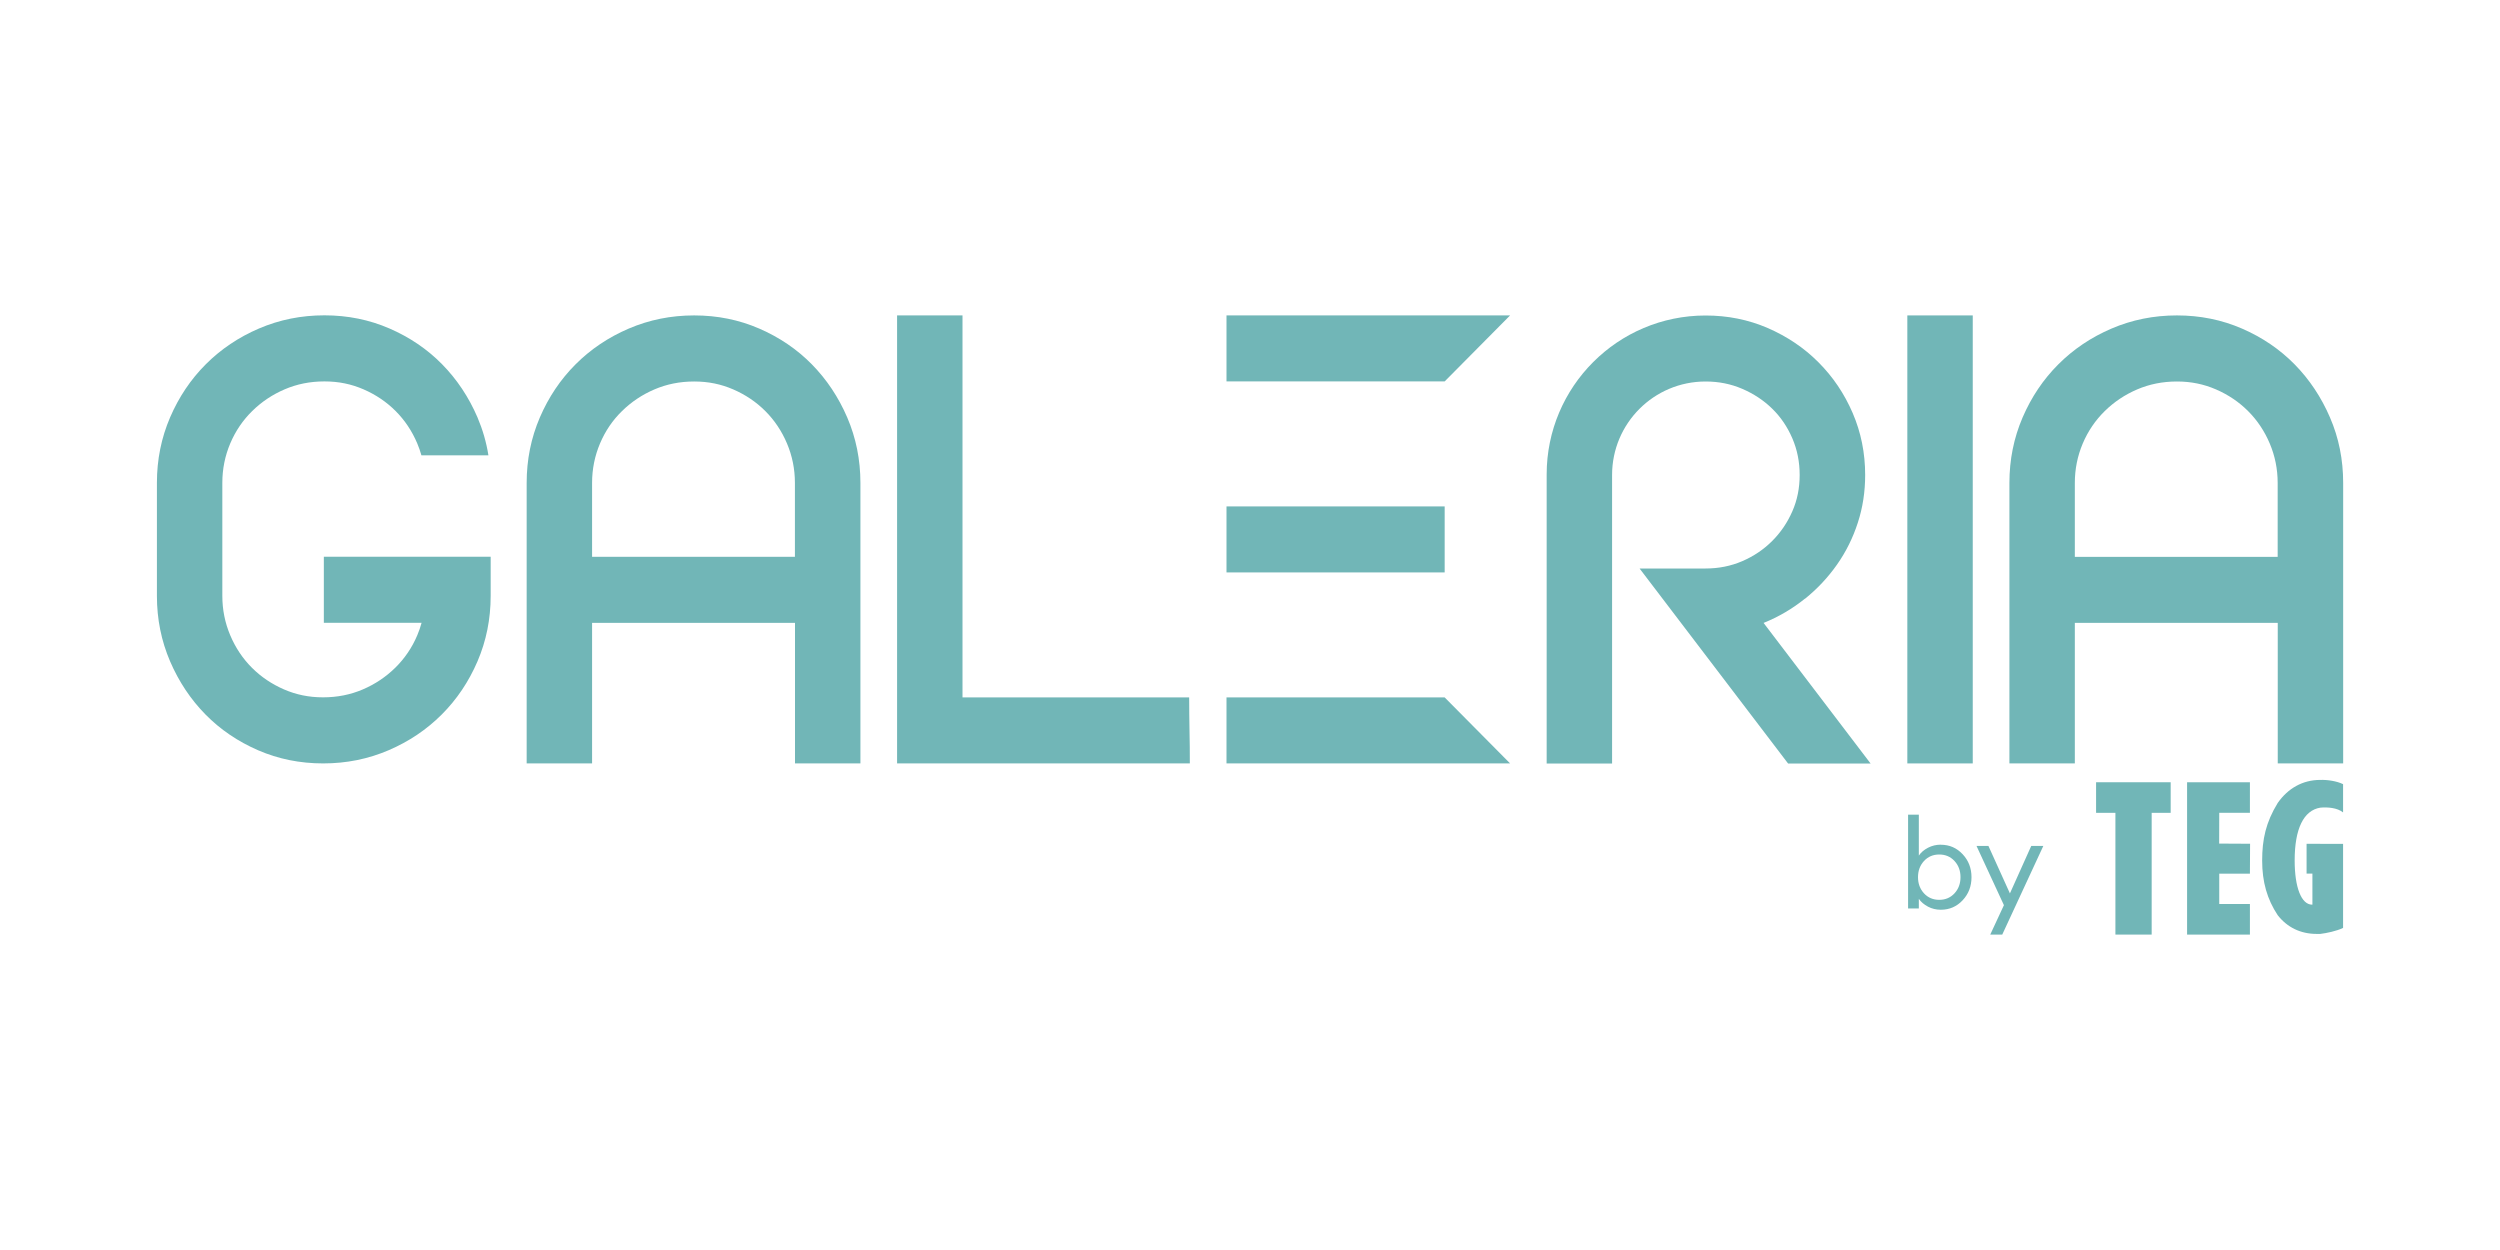
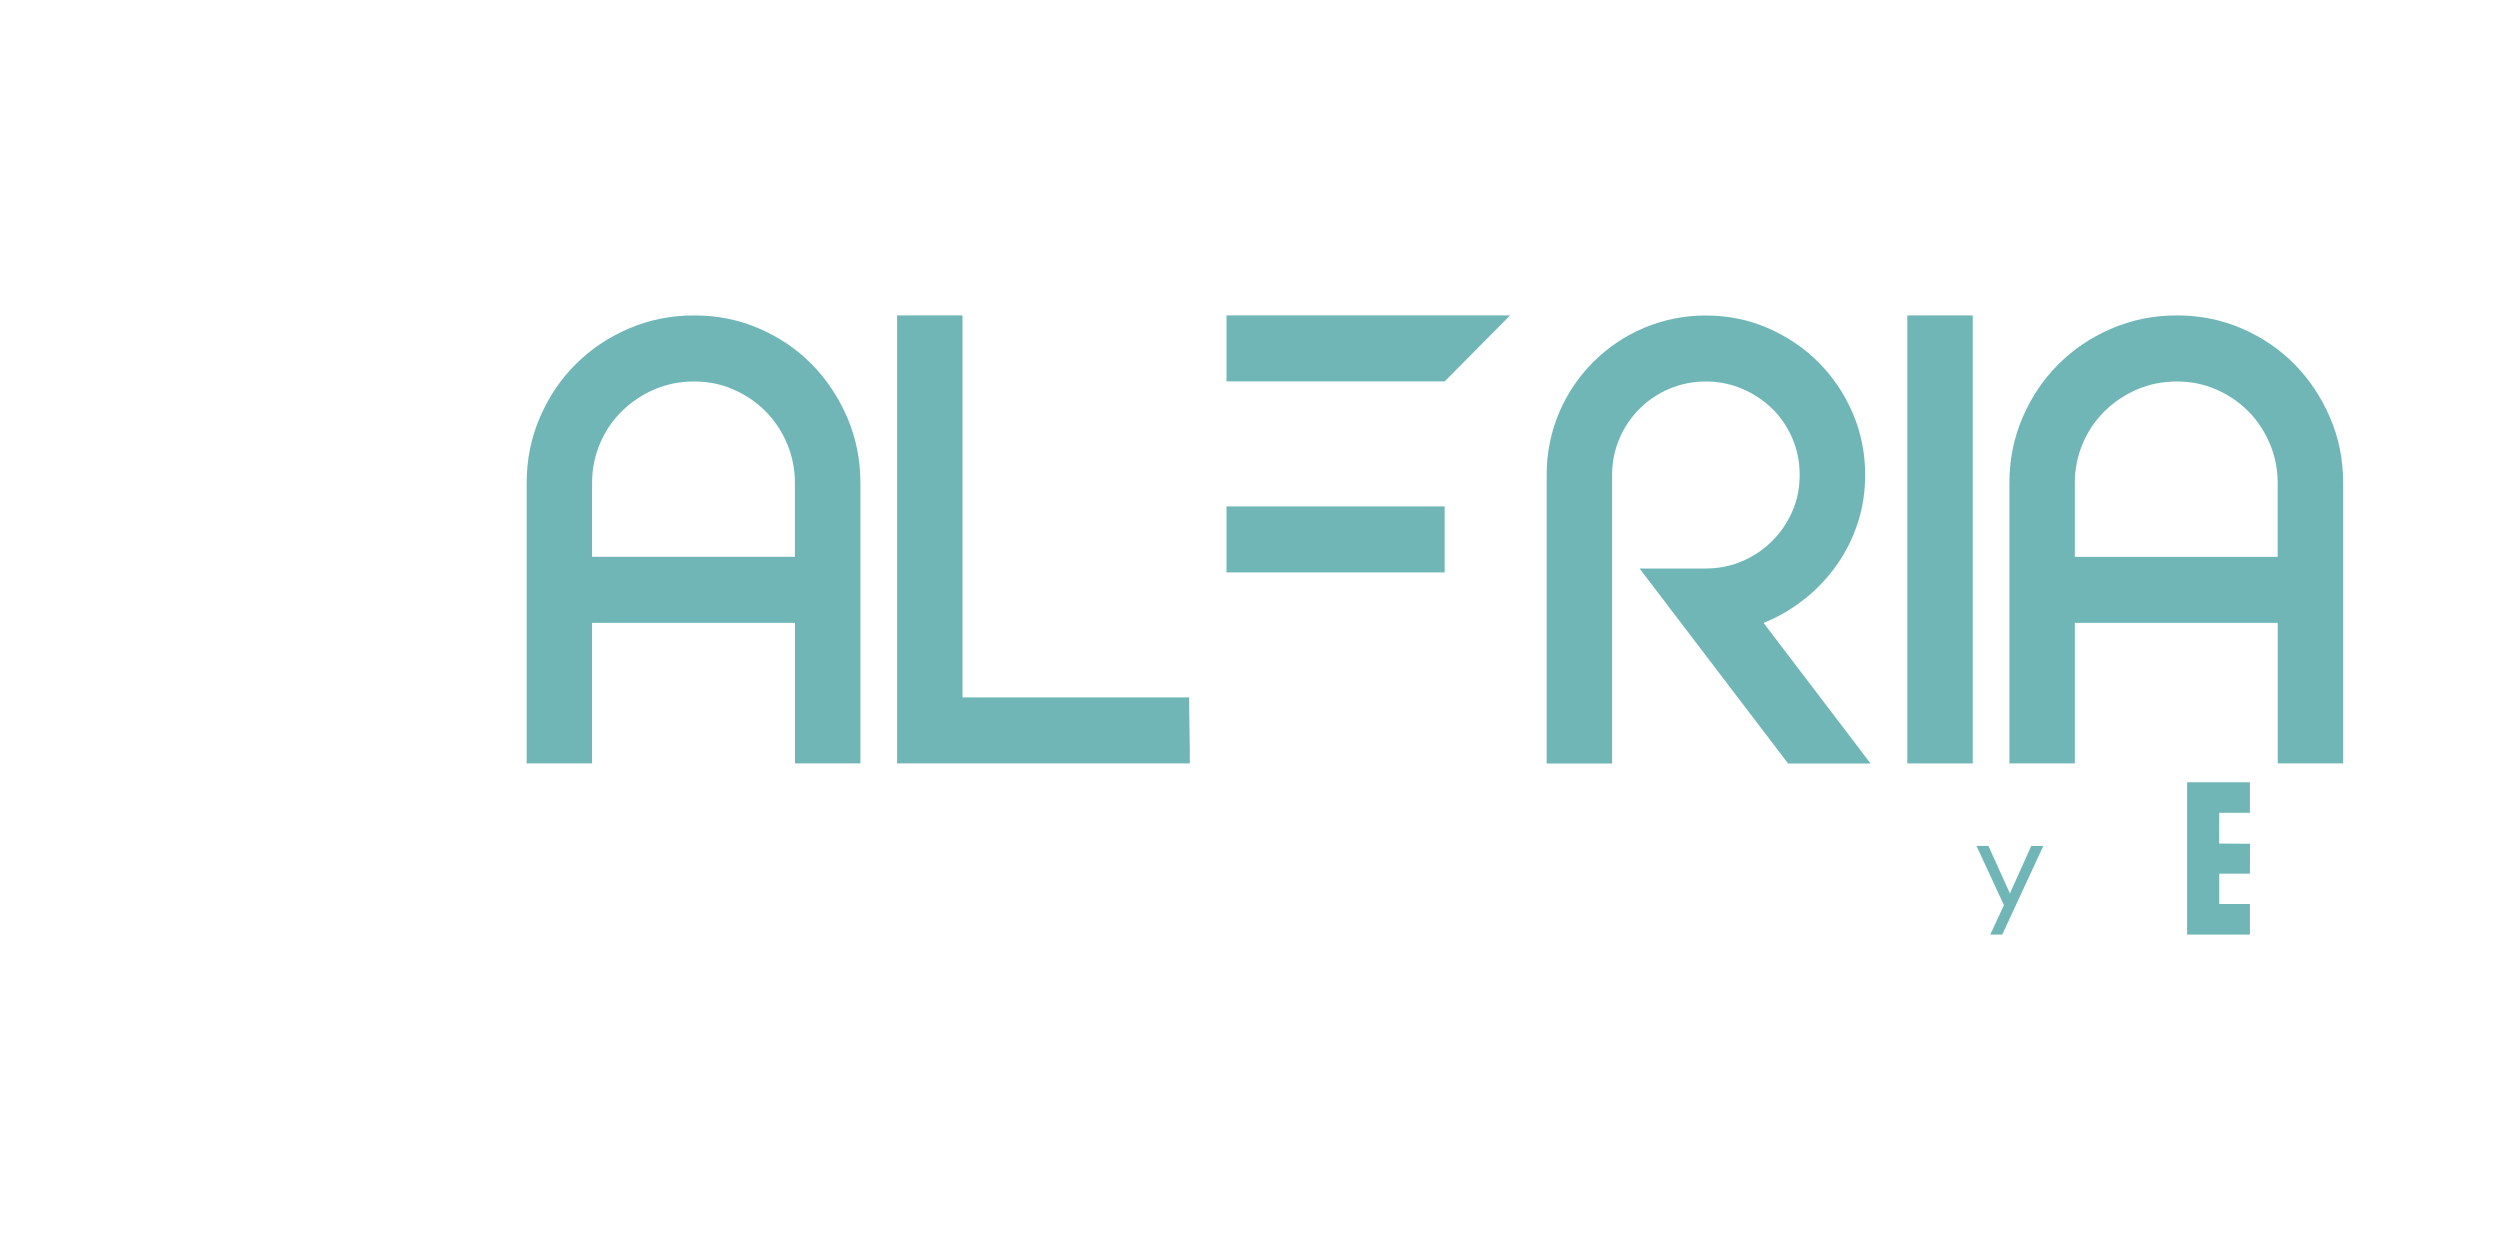
<svg xmlns="http://www.w3.org/2000/svg" id="Layer_1" data-name="Layer 1" viewBox="0 0 300 150">
  <defs>
    <style>
      .cls-1 {
        fill: #71b6b7;
        stroke-width: 0px;
      }
    </style>
  </defs>
  <path class="cls-1" d="m97.42,43.72c-1.78-1.81-3.89-3.24-6.31-4.29-2.42-1.05-5.02-1.58-7.81-1.58s-5.4.53-7.85,1.58c-2.45,1.05-4.57,2.48-6.38,4.29-1.81,1.81-3.24,3.94-4.29,6.38-1.05,2.45-1.58,5.06-1.58,7.85v33.66h7.85v-16.87h24.35v16.87h7.85v-33.66c0-2.79-.53-5.4-1.58-7.85-1.05-2.44-2.47-4.57-4.25-6.38Zm-2.02,23.1h-24.35v-8.87c0-1.66.32-3.24.95-4.73.63-1.49,1.51-2.79,2.64-3.89,1.12-1.1,2.42-1.97,3.89-2.6,1.47-.63,3.05-.95,4.77-.95s3.23.32,4.69.95c1.47.64,2.75,1.5,3.85,2.6,1.1,1.1,1.97,2.4,2.6,3.89.63,1.49.95,3.07.95,4.73v8.87Z" />
  <path class="cls-1" d="m142.71,83.69h-27.21v-45.84h-7.85v53.76h35.13c0-1.36-.01-2.68-.04-3.96-.02-1.28-.04-2.6-.04-3.96Z" />
-   <polygon class="cls-1" points="147.18 83.69 147.18 91.61 181.21 91.61 173.36 83.69 147.18 83.69" />
  <polygon class="cls-1" points="181.21 37.85 147.18 37.85 147.18 45.77 173.36 45.77 181.21 37.85" />
  <path class="cls-1" d="m216.6,71.85c1.49-1.2,2.77-2.57,3.85-4.11,1.08-1.54,1.91-3.22,2.49-5.02.59-1.81.88-3.72.88-5.72,0-2.64-.5-5.12-1.5-7.44-1-2.32-2.37-4.35-4.11-6.09-1.73-1.74-3.77-3.1-6.09-4.11-2.32-1-4.8-1.5-7.45-1.5-10.53,0-19.07,8.54-19.07,19.07v34.69h7.85v-34.62c0-6.2,5.02-11.22,11.22-11.22,1.57,0,3.03.29,4.4.88,1.37.59,2.57,1.38,3.59,2.38,1.03,1,1.83,2.19,2.42,3.56.59,1.37.88,2.84.88,4.4s-.29,3.02-.88,4.36c-.59,1.35-1.39,2.53-2.42,3.56-1.03,1.03-2.22,1.83-3.59,2.42-1.37.59-2.84.88-4.4.88h-7.92l17.82,23.4h9.9l-12.84-16.87c1.81-.73,3.46-1.7,4.95-2.9Z" />
  <rect class="cls-1" x="228.88" y="37.85" width="7.85" height="53.76" />
  <path class="cls-1" d="m273.33,91.61h7.85v-33.66c0-2.79-.52-5.4-1.58-7.85-1.05-2.44-2.47-4.57-4.25-6.38-1.78-1.81-3.89-3.24-6.31-4.29-2.42-1.05-5.02-1.58-7.81-1.58s-5.4.53-7.85,1.58c-2.45,1.05-4.57,2.48-6.38,4.29-1.81,1.81-3.24,3.94-4.29,6.38-1.05,2.45-1.58,5.06-1.58,7.85v33.66h7.85v-16.87h24.35v16.87Zm-24.35-24.79v-8.87c0-1.66.32-3.24.95-4.73.63-1.49,1.52-2.79,2.64-3.89,1.12-1.1,2.42-1.97,3.89-2.6,1.47-.63,3.06-.95,4.77-.95s3.23.32,4.69.95c1.47.64,2.75,1.5,3.85,2.6,1.1,1.1,1.97,2.4,2.6,3.89.63,1.49.95,3.07.95,4.73v8.87h-24.35Z" />
  <rect class="cls-1" x="147.18" y="60.77" width="26.18" height="7.92" />
-   <path class="cls-1" d="m38.85,74.74h11.74c-.14.51-.31,1.01-.52,1.5-.63,1.49-1.52,2.79-2.64,3.89-1.12,1.1-2.42,1.97-3.89,2.6-1.47.63-3.05.95-4.77.95s-3.23-.32-4.69-.95c-1.47-.64-2.75-1.5-3.85-2.6-1.1-1.1-1.97-2.4-2.6-3.89s-.95-3.07-.95-4.73v-6.79h0v-6.78c0-1.66.32-3.24.95-4.73.63-1.49,1.52-2.79,2.64-3.89,1.12-1.1,2.42-1.97,3.89-2.6,1.47-.63,3.05-.95,4.77-.95s3.23.32,4.69.95c1.47.64,2.75,1.5,3.85,2.6,1.1,1.1,1.97,2.4,2.6,3.89.2.47.36.94.5,1.43h8.04c-.25-1.58-.69-3.09-1.31-4.55-1.05-2.44-2.47-4.57-4.25-6.38-1.78-1.81-3.89-3.24-6.31-4.29-2.42-1.05-5.02-1.58-7.81-1.58s-5.4.53-7.85,1.58c-2.45,1.05-4.57,2.48-6.38,4.29-1.81,1.81-3.24,3.94-4.29,6.38-1.05,2.45-1.58,5.06-1.58,7.85v13.57c0,2.79.53,5.4,1.58,7.85,1.05,2.44,2.47,4.57,4.25,6.38,1.78,1.81,3.89,3.24,6.31,4.29,2.42,1.05,5.02,1.58,7.81,1.58s5.4-.53,7.85-1.58c2.45-1.05,4.57-2.48,6.38-4.29,1.81-1.81,3.24-3.94,4.29-6.38,1.05-2.45,1.58-5.06,1.58-7.85v-4.7h-20.02v7.92Z" />
-   <path class="cls-1" d="m232.9,101.36c-.55,0-1.06.12-1.54.37s-.84.56-1.1.94v-4.91h-1.29v11.26h1.29v-1.16c.26.38.63.69,1.1.94s.99.37,1.54.37c1.04,0,1.91-.38,2.62-1.14s1.06-1.68,1.06-2.76-.35-2-1.06-2.76c-.71-.76-1.58-1.14-2.62-1.14Zm1.64,5.84c-.48.52-1.09.78-1.83.78s-1.35-.26-1.83-.78c-.48-.52-.72-1.17-.72-1.94s.24-1.42.72-1.94c.48-.52,1.09-.78,1.83-.78s1.35.26,1.83.78c.48.52.72,1.17.72,1.94s-.24,1.42-.72,1.94Z" />
  <polygon class="cls-1" points="241.19 107.21 238.61 101.51 237.18 101.51 240.47 108.62 238.83 112.15 240.27 112.15 245.2 101.51 243.75 101.51 241.19 107.21" />
-   <polygon class="cls-1" points="256.64 93.87 253.85 93.87 251.53 93.87 251.53 97.54 253.85 97.54 253.85 112.15 256.63 112.15 257.44 112.15 258.2 112.15 258.2 97.54 260.48 97.54 260.48 95.71 260.48 93.87 257.44 93.87 256.64 93.87" />
  <polygon class="cls-1" points="266.31 97.54 269.99 97.54 269.99 93.87 265.65 93.87 265.2 93.87 262.45 93.87 262.45 112.15 265.2 112.15 265.64 112.15 269.99 112.15 269.99 108.48 266.31 108.48 266.31 104.84 269.99 104.84 270.01 101.25 266.3 101.23 266.31 97.54" />
-   <path class="cls-1" d="m278.43,101.26h-1.64v3.57s.7,0,.7,0v3.72s-.04,0-.05.01c-1.28-.02-2.08-2.07-2.08-5.31,0-3.79,1.07-6,3.07-6.33.85-.08,2.04,0,2.74.57v-3.39c-.75-.37-1.89-.54-2.74-.51-2.11,0-3.87,1.01-5.1,2.76-1.43,2.33-1.87,4.37-1.87,6.92s.59,4.63,1.87,6.56c1.13,1.44,2.72,2.24,4.67,2.24.15,0,.29,0,.43,0,.75-.09,1.96-.34,2.74-.72v-10.09s-2.74,0-2.74,0Z" />
</svg>